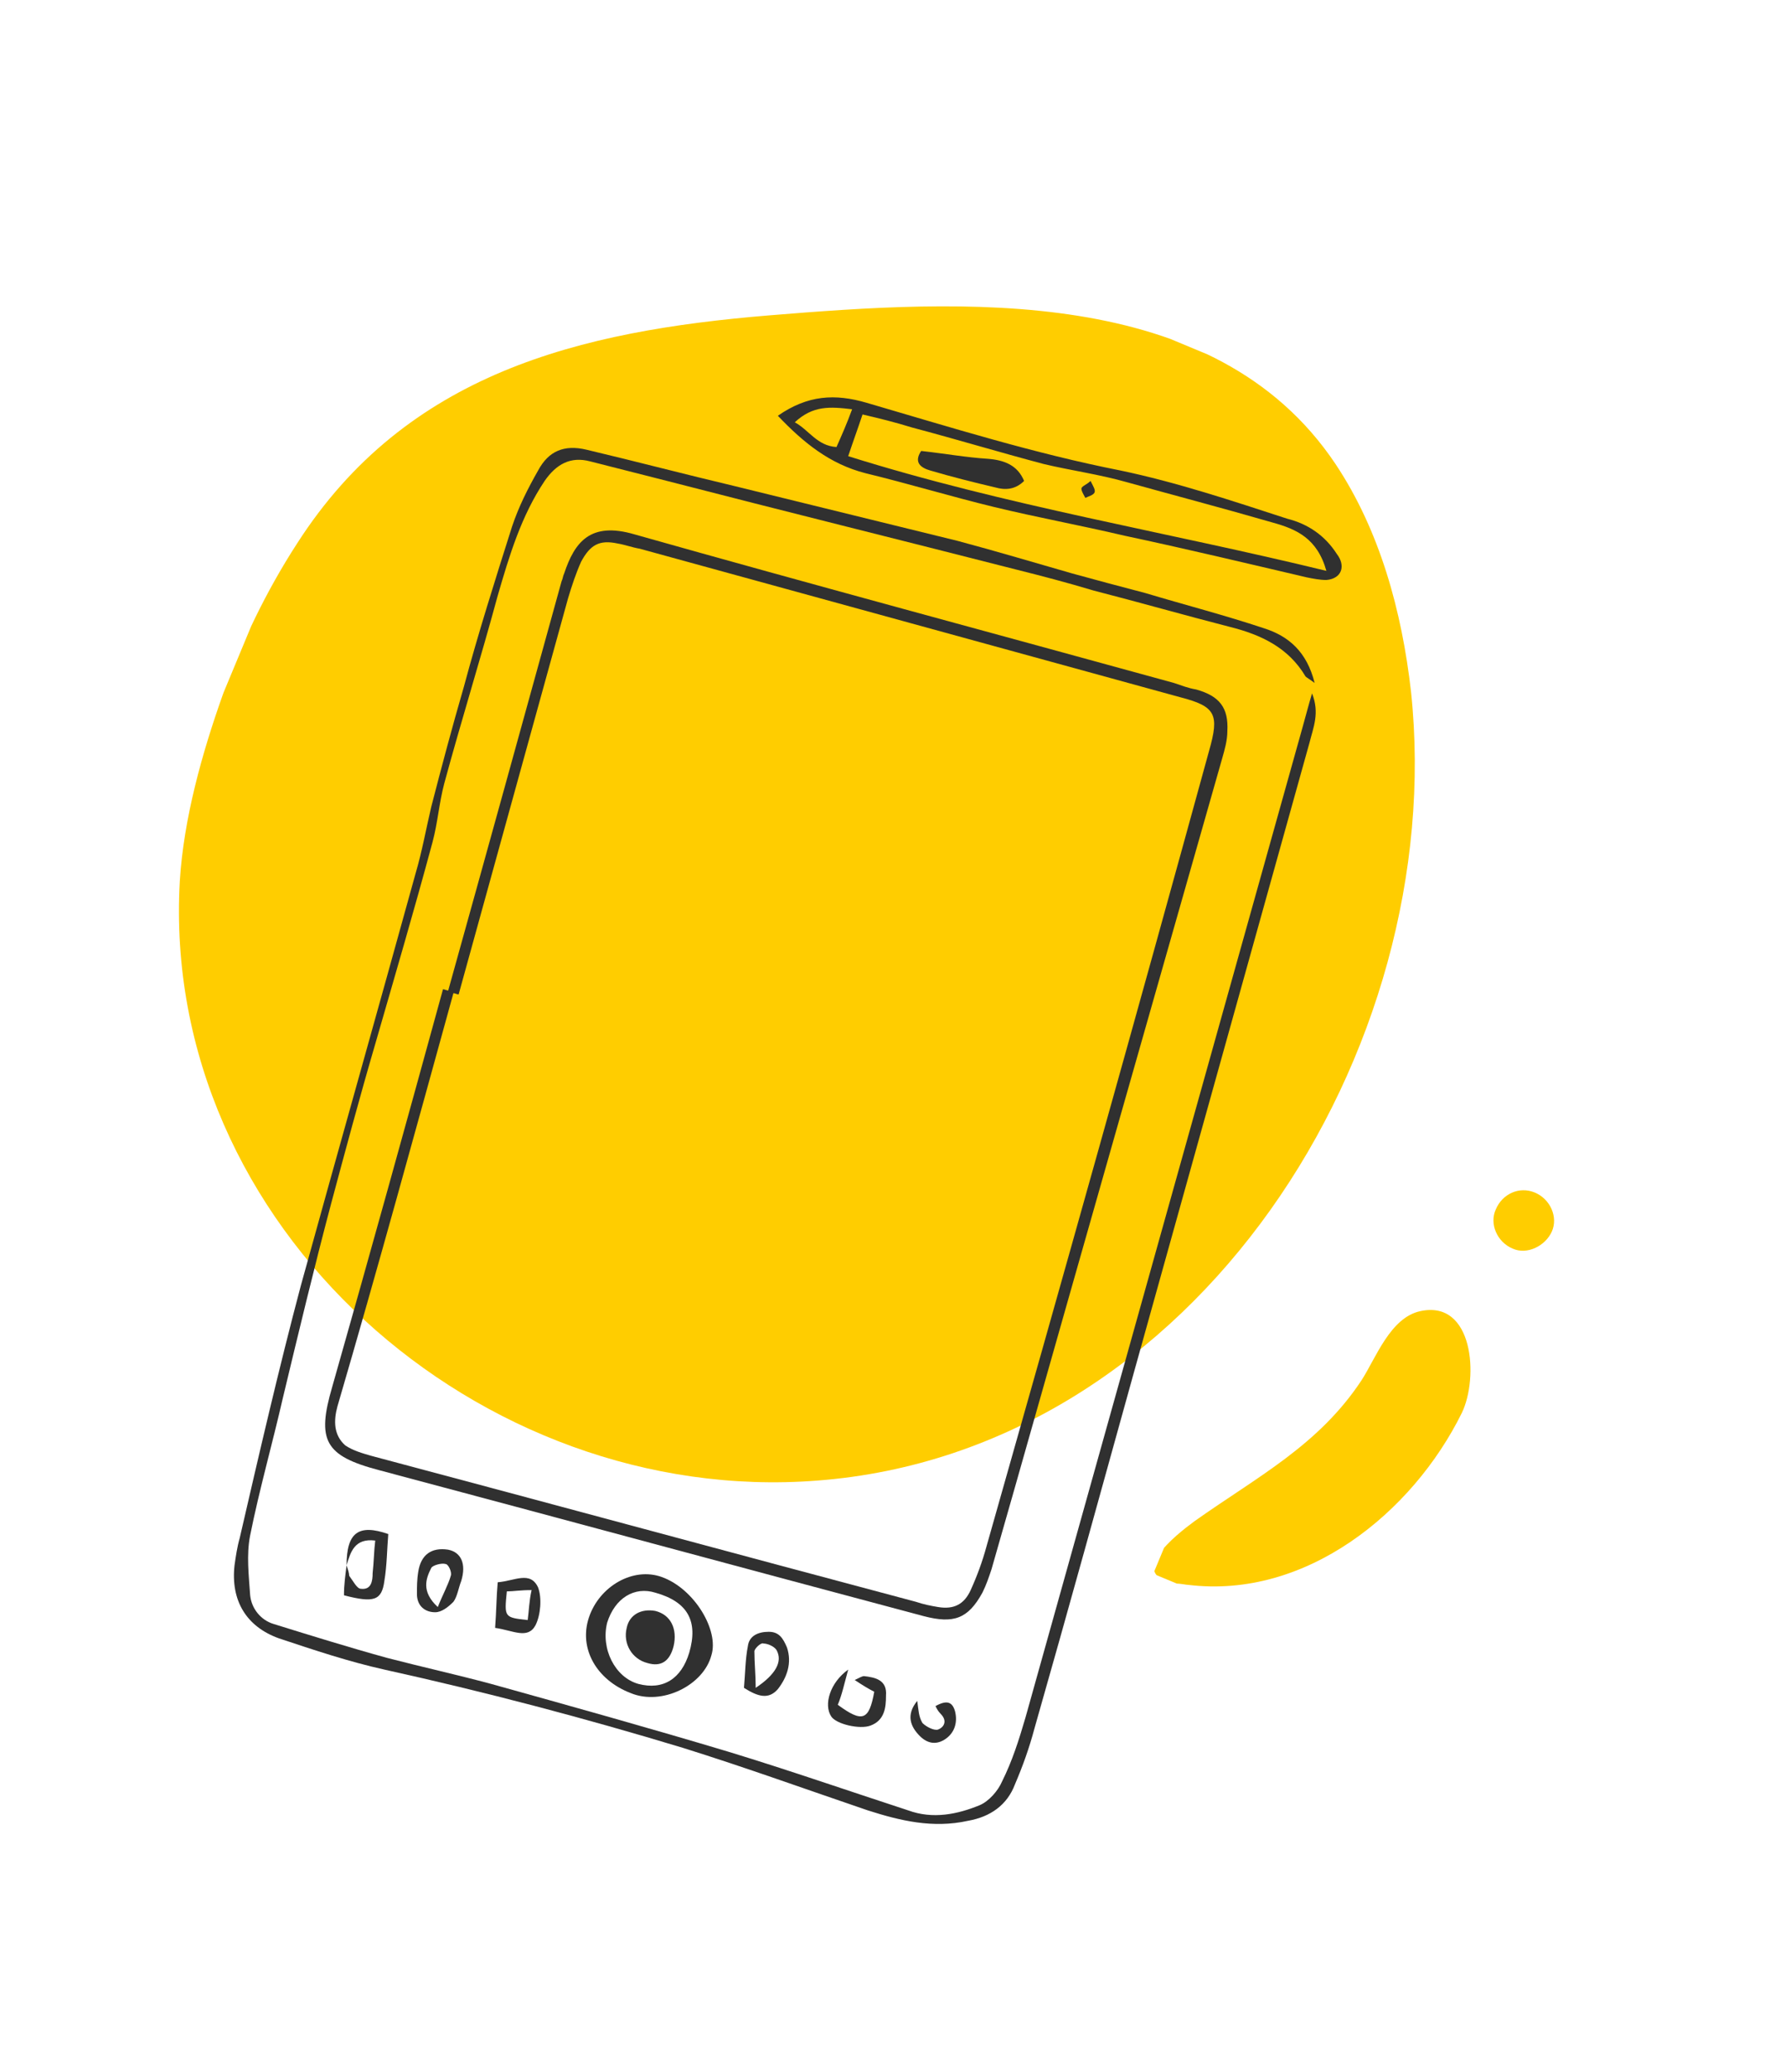
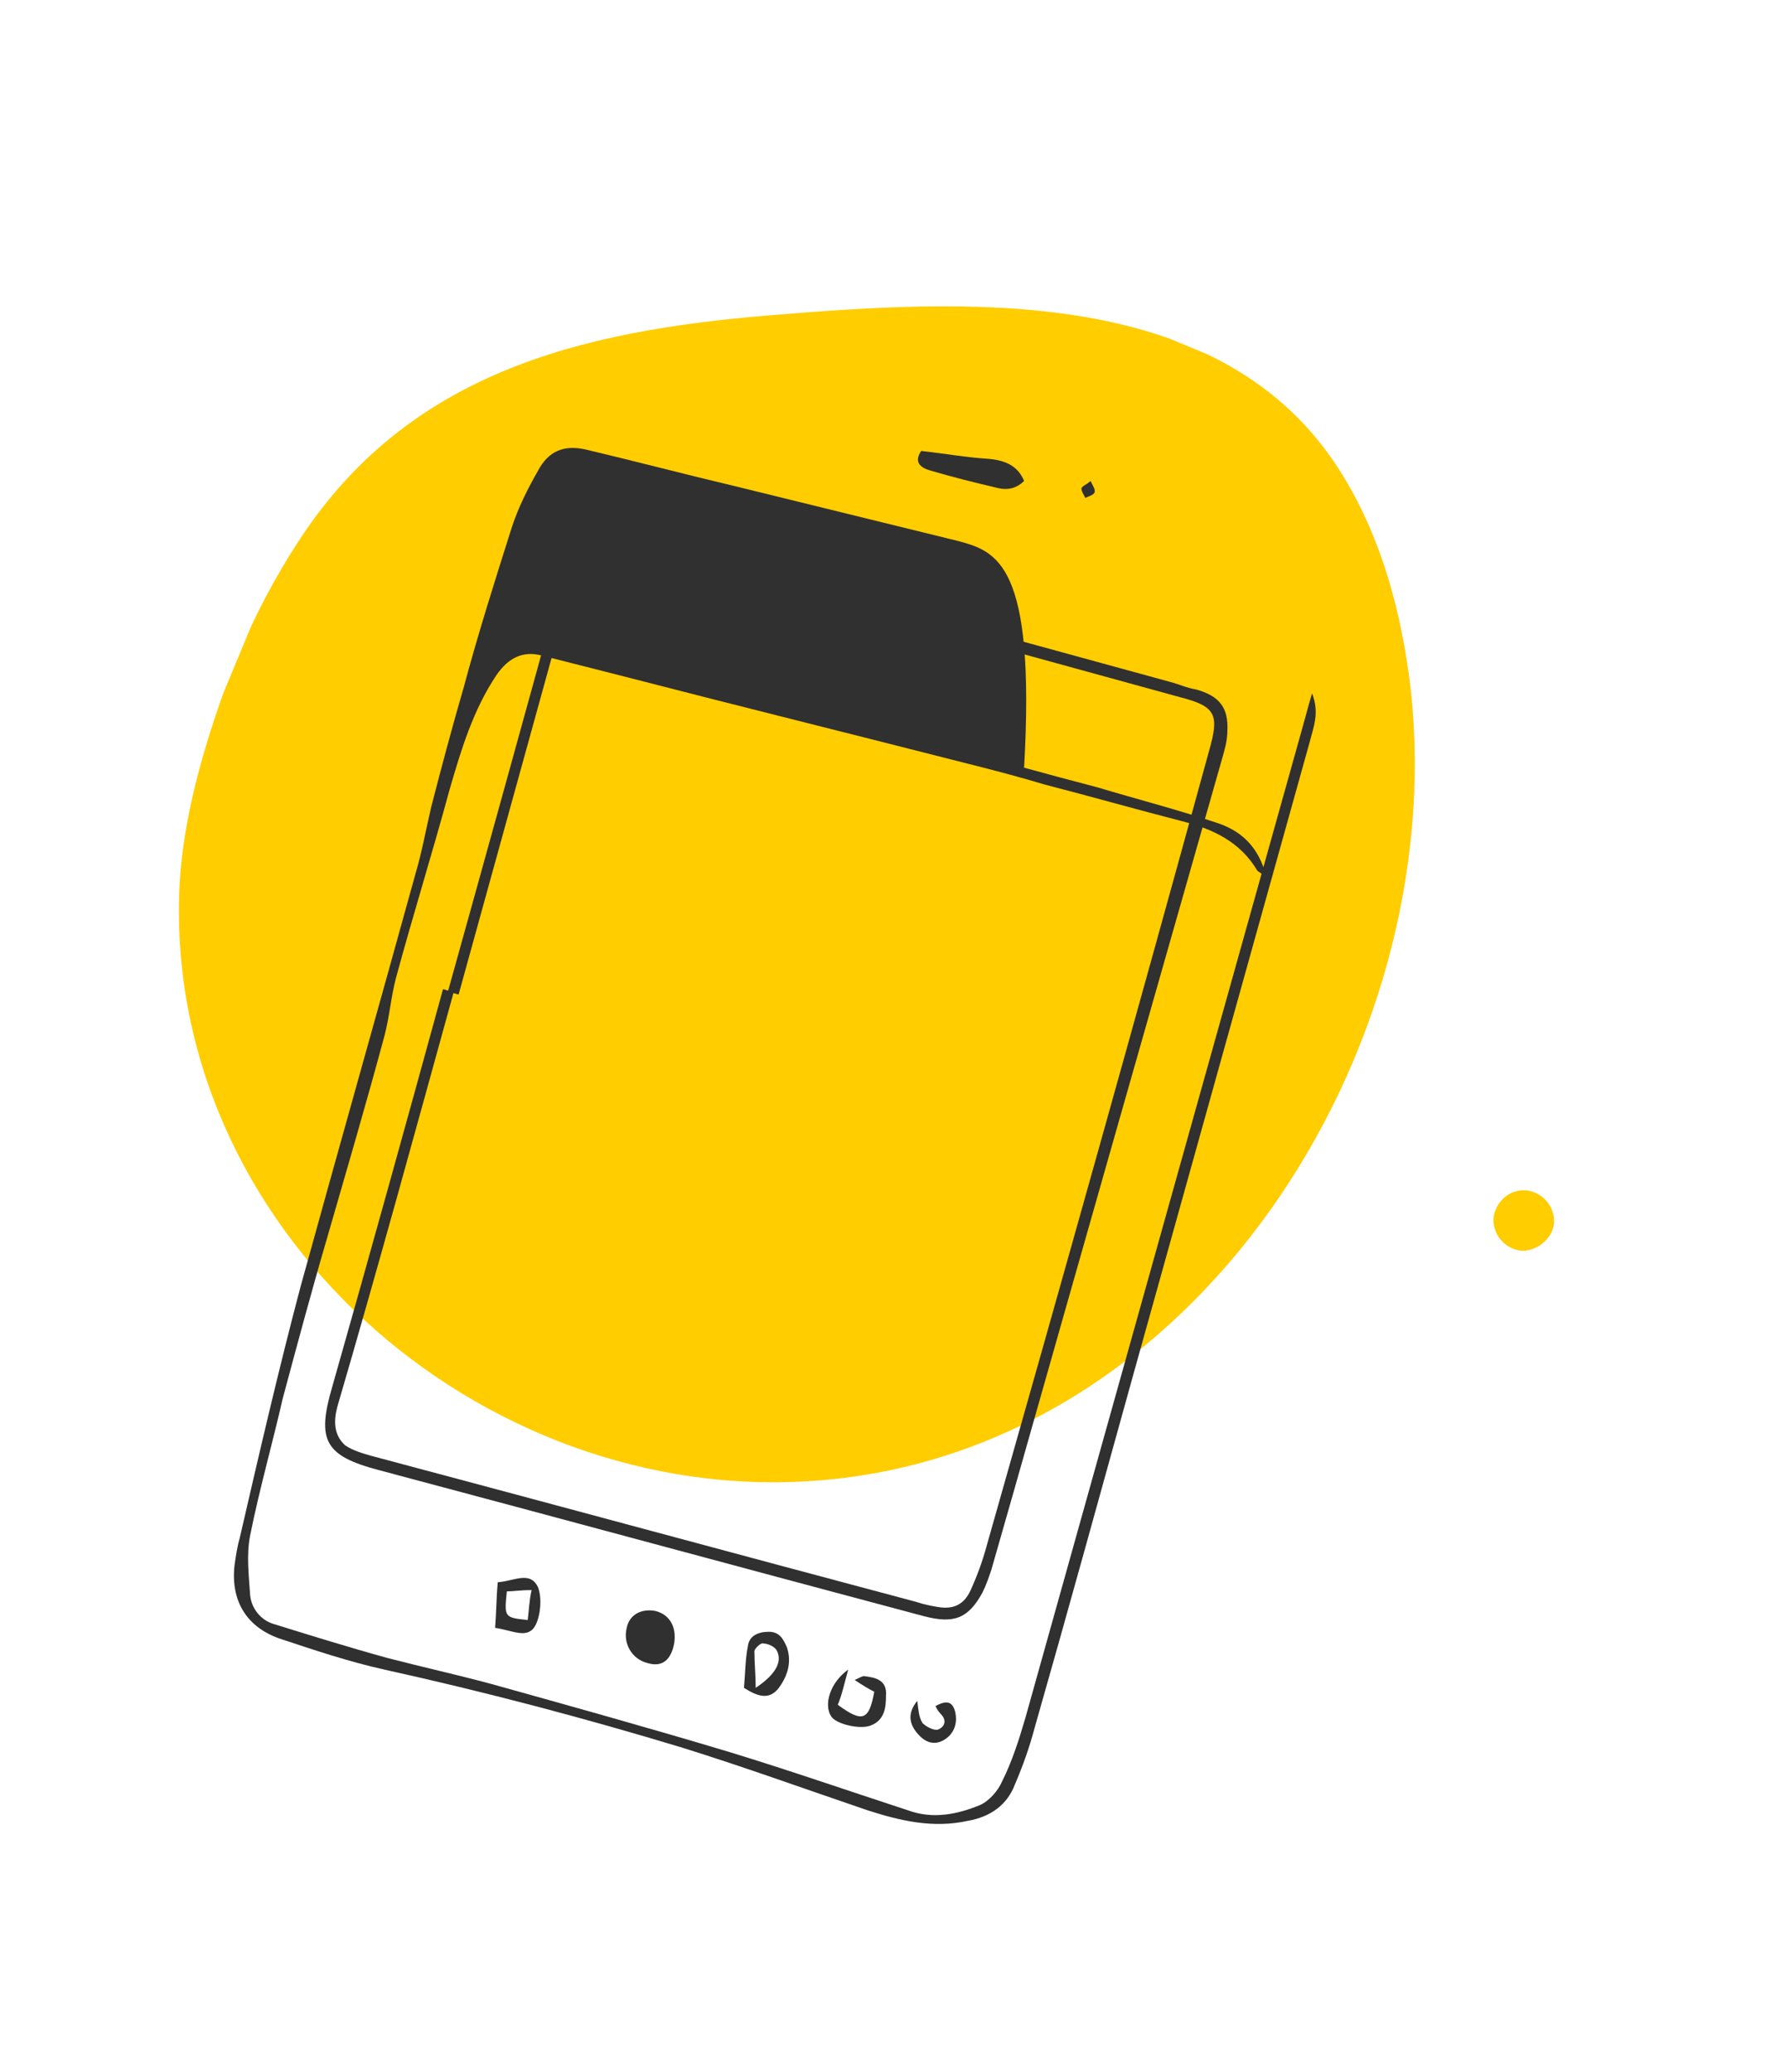
<svg xmlns="http://www.w3.org/2000/svg" xmlns:xlink="http://www.w3.org/1999/xlink" version="1.0" x="0px" y="0px" width="137px" height="159px" viewBox="-0.5 -4.2 137 159" enable-background="new -0.5 -4.2 137 159" xml:space="preserve">
  <defs>
</defs>
  <g>
    <defs>
      <rect id="SVGID_3_" x="12.4" y="16.4" transform="matrix(-0.384 0.923 -0.923 -0.384 140.895 29.834)" width="96.2" height="91" />
    </defs>
    <clipPath id="SVGID_4_">
      <use xlink:href="#SVGID_3_" overflow="visible" />
    </clipPath>
    <path clip-path="url(#SVGID_4_)" fill="#FFCD00" d="M22.3,37.5c-2.4,3.7-4.3,7.7-5.7,11.6c-1.6,4.5-3,9.5-3.3,14.3   c-1.5,26.5,23,48,48.9,46c29.1-2.2,48.5-33,45.6-60.5c-0.7-6.2-2.4-12.4-5.8-17.5C92.7,17.5,73.2,18.8,58.5,20   C44,21.2,30.7,24.4,22.3,37.5" />
  </g>
  <g>
    <defs>
      <rect id="SVGID_2_" x="87.5" y="98.7" transform="matrix(-0.384 0.923 -0.923 -0.384 239.088 55.317)" width="27.1" height="17.3" />
    </defs>
    <clipPath id="SVGID_5_">
      <use xlink:href="#SVGID_2_" overflow="visible" />
    </clipPath>
-     <path clip-path="url(#SVGID_5_)" fill="#FFCD00" d="M90.7,117.4c9,1.1,17.2-5.5,21-13.2c1.3-2.7,0.9-8.7-3.2-7.8   c-2.3,0.5-3.4,3.6-4.5,5.3c-3.3,5-8,7.4-12.8,10.8c-1.5,1.1-5.3,4.1-1.5,4.8C90.2,117.3,90.5,117.4,90.7,117.4" />
  </g>
-   <path fill="#303030" d="M73,37.3c-5.7-1.4-11.4-2.8-17.1-4.2c-3.8-0.9-7.6-1.9-11.4-2.8c-1.7-0.4-2.9,0.1-3.7,1.6  c-0.8,1.4-1.5,2.8-2,4.3c-1.3,4.1-2.6,8.2-3.7,12.3c-0.9,3.1-1.7,6.1-2.5,9.2c-0.4,1.7-0.7,3.4-1.2,5.1c-2.9,10.5-5.9,21.1-8.8,31.6  c-1.7,6.4-3.2,12.9-4.7,19.4c-0.2,0.7-0.3,1.4-0.4,2.1c-0.3,2.7,0.9,4.7,3.4,5.6c2.7,0.9,5.4,1.8,8.1,2.4c7.7,1.7,15.3,3.7,22.9,6  c4.8,1.5,9.5,3.2,14.2,4.8c2.5,0.8,5,1.4,7.7,0.8c1.7-0.3,3-1.2,3.6-2.8c0.6-1.4,1.1-2.8,1.5-4.3c2.6-9.1,5.1-18.2,7.6-27.2  c4.5-16.1,9-32.3,13.5-48.4c0.3-1.2,0.8-2.3,0.2-3.8c-0.3,1-0.5,1.8-0.7,2.5c-7.1,25.4-14.2,50.7-21.3,76.1c-0.5,1.7-1,3.3-1.8,4.9  c-0.3,0.7-1,1.5-1.7,1.8c-1.7,0.7-3.6,1.1-5.5,0.4c-4.6-1.5-9.2-3.1-13.8-4.5c-6-1.8-12.1-3.5-18.2-5.2c-2.6-0.7-5.3-1.3-8-2  c-2.9-0.8-5.8-1.7-8.7-2.6c-1-0.3-1.7-1.2-1.8-2.2c-0.1-1.5-0.3-3.1,0-4.6c0.7-3.5,1.7-7,2.5-10.5c1.2-5,2.4-10,3.7-14.9  c1.1-4.1,2.2-8.2,3.4-12.3c1.5-5.2,3-10.3,4.4-15.5c0.4-1.5,0.5-3,0.9-4.5c1.3-4.8,2.8-9.6,4.1-14.4c0.9-3.1,1.8-6.1,3.6-8.8  c0.9-1.3,2-1.9,3.5-1.5c2,0.5,3.9,1,5.9,1.5c8.9,2.3,17.8,4.5,26.8,6.8c2,0.5,3.9,1,5.9,1.6c3.5,0.9,7,1.9,10.5,2.8  c2.4,0.6,4.5,1.6,5.8,3.8c0.1,0.1,0.3,0.2,0.7,0.5c-0.6-2.4-2-3.6-3.9-4.2c-3-1-6.1-1.8-9.1-2.7c-1.9-0.5-3.8-1-5.6-1.5  C79,39,76,38.1,73,37.3" />
+   <path fill="#303030" d="M73,37.3c-5.7-1.4-11.4-2.8-17.1-4.2c-3.8-0.9-7.6-1.9-11.4-2.8c-1.7-0.4-2.9,0.1-3.7,1.6  c-0.8,1.4-1.5,2.8-2,4.3c-1.3,4.1-2.6,8.2-3.7,12.3c-0.9,3.1-1.7,6.1-2.5,9.2c-0.4,1.7-0.7,3.4-1.2,5.1c-2.9,10.5-5.9,21.1-8.8,31.6  c-1.7,6.4-3.2,12.9-4.7,19.4c-0.2,0.7-0.3,1.4-0.4,2.1c-0.3,2.7,0.9,4.7,3.4,5.6c2.7,0.9,5.4,1.8,8.1,2.4c7.7,1.7,15.3,3.7,22.9,6  c4.8,1.5,9.5,3.2,14.2,4.8c2.5,0.8,5,1.4,7.7,0.8c1.7-0.3,3-1.2,3.6-2.8c0.6-1.4,1.1-2.8,1.5-4.3c2.6-9.1,5.1-18.2,7.6-27.2  c4.5-16.1,9-32.3,13.5-48.4c0.3-1.2,0.8-2.3,0.2-3.8c-0.3,1-0.5,1.8-0.7,2.5c-7.1,25.4-14.2,50.7-21.3,76.1c-0.5,1.7-1,3.3-1.8,4.9  c-0.3,0.7-1,1.5-1.7,1.8c-1.7,0.7-3.6,1.1-5.5,0.4c-4.6-1.5-9.2-3.1-13.8-4.5c-6-1.8-12.1-3.5-18.2-5.2c-2.6-0.7-5.3-1.3-8-2  c-2.9-0.8-5.8-1.7-8.7-2.6c-1-0.3-1.7-1.2-1.8-2.2c-0.1-1.5-0.3-3.1,0-4.6c0.7-3.5,1.7-7,2.5-10.5c1.1-4.1,2.2-8.2,3.4-12.3c1.5-5.2,3-10.3,4.4-15.5c0.4-1.5,0.5-3,0.9-4.5c1.3-4.8,2.8-9.6,4.1-14.4c0.9-3.1,1.8-6.1,3.6-8.8  c0.9-1.3,2-1.9,3.5-1.5c2,0.5,3.9,1,5.9,1.5c8.9,2.3,17.8,4.5,26.8,6.8c2,0.5,3.9,1,5.9,1.6c3.5,0.9,7,1.9,10.5,2.8  c2.4,0.6,4.5,1.6,5.8,3.8c0.1,0.1,0.3,0.2,0.7,0.5c-0.6-2.4-2-3.6-3.9-4.2c-3-1-6.1-1.8-9.1-2.7c-1.9-0.5-3.8-1-5.6-1.5  C79,39,76,38.1,73,37.3" />
  <path fill="#303030" d="M25,102.2c-1.2,4.1-0.6,5.3,3.6,6.4c13.9,3.7,27.9,7.5,41.8,11.2c2.3,0.6,3.4,0.2,4.5-1.8  c0.3-0.6,0.5-1.2,0.7-1.8c0.6-2.1,1.2-4.2,1.8-6.3C82.7,91.2,88,72.6,93.3,54c0.2-0.7,0.4-1.4,0.4-2.1c0.1-1.8-0.6-2.7-2.4-3.2  c-0.6-0.1-1.1-0.3-1.7-0.5C75.8,44.4,62,40.7,48.2,36.8c-3.4-1-4.6,0.6-5.4,3c-0.1,0.2-0.1,0.4-0.2,0.6c-2.9,10.5-5.8,21-8.7,31.4  c-0.1,0-0.3-0.1-0.4-0.1C30.7,81.9,27.9,92,25,102.2 M34.3,72c0.1,0,0.3,0.1,0.4,0.1c2.8-10.1,5.6-20.3,8.4-30.4  c0.3-1,0.6-1.9,1-2.8c0.7-1.3,1.4-1.7,2.8-1.4c0.6,0.1,1.1,0.3,1.7,0.4c13.8,3.8,27.7,7.6,41.5,11.4c2.7,0.7,3,1.3,2.2,4.1  C86.7,73.8,81,94.1,75.2,114.5c-0.3,1.1-0.7,2.2-1.2,3.3c-0.5,1.1-1.3,1.5-2.5,1.3c-0.6-0.1-1.1-0.2-1.7-0.4  c-13.9-3.7-27.9-7.5-41.8-11.2c-0.7-0.2-1.4-0.4-2-0.8c-0.9-0.8-0.9-1.9-0.6-3C28.5,93.1,31.4,82.5,34.3,72" />
-   <path fill="#303030" d="M85.5,31.9c-6.6-1.3-13-3.3-19.5-5.2c-2.4-0.7-4.5-0.6-6.8,1c2,2.1,4,3.7,6.7,4.4c3.3,0.8,6.6,1.8,9.9,2.6  c3.3,0.8,6.6,1.4,10,2.2c4.7,1,9.3,2.1,14,3.2c0.5,0.1,1,0.2,1.5,0.2c1.2-0.1,1.5-1.1,0.8-2c-0.9-1.4-2.2-2.3-3.8-2.7  C94,34.2,89.8,32.8,85.5,31.9 M60.5,28.2c1.4-1.3,2.7-1.2,4.4-1c-0.4,1.1-0.8,2-1.2,2.9C62.2,30,61.6,28.8,60.5,28.2 M97.2,35.9  c1.8,0.5,3.4,1.2,4.1,3.7c-12.3-3-24.6-5-36.7-8.8c0.4-1.2,0.7-2,1.1-3.2c1.3,0.3,2.5,0.6,3.8,1c3.4,0.9,6.7,1.9,10.1,2.8  c2.1,0.5,4.3,0.8,6.4,1.4C89.6,33.8,93.4,34.8,97.2,35.9" />
-   <path fill="#303030" d="M50.3,116.8c-2.2-0.8-4.8,0.7-5.6,3.1c-0.8,2.4,0.6,4.8,3.2,5.8c2.4,1,5.6-0.6,6.2-2.9  C54.7,120.9,52.8,117.7,50.3,116.8 M52.4,122.6c-0.6,2-2,2.9-3.9,2.4c-1.8-0.5-2.9-2.7-2.4-4.7c0.6-1.9,2.1-2.8,3.7-2.3  C52.3,118.7,53.1,120.2,52.4,122.6" />
-   <path fill="#303030" d="M26.1,115.9c-0.1,0.8-0.2,1.5-0.2,2.3c2.3,0.6,2.9,0.4,3.1-1.1c0.2-1.2,0.2-2.4,0.3-3.6  C27,112.7,26.1,113.4,26.1,115.9c0.3-1,0.6-2.1,2.2-1.9c-0.1,0.8-0.1,1.6-0.2,2.5c0,0.6-0.1,1.3-0.9,1.2c-0.3,0-0.6-0.6-0.9-1  C26.3,116.5,26.2,116.2,26.1,115.9" />
-   <path fill="#303030" d="M31.6,116.4c-0.1,0.6-0.1,1.2-0.1,1.7c0,0.9,0.6,1.4,1.4,1.4c0.5,0,1-0.4,1.4-0.8c0.3-0.4,0.4-1.1,0.6-1.6  c0.4-1.3,0-2.2-1-2.4C32.6,114.5,31.8,115.1,31.6,116.4 M34.1,116.7c-0.2,0.7-0.6,1.4-1,2.4c-1.3-1.2-0.9-2.2-0.5-3  c0.1-0.2,0.8-0.4,1.1-0.3C33.9,115.8,34.2,116.4,34.1,116.7" />
  <path fill="#303030" d="M64.6,123.9c-1.4,1-1.9,2.7-1.3,3.6c0.4,0.6,2.2,1,3,0.7c1.1-0.4,1.2-1.4,1.2-2.3c0.1-1.2-0.8-1.4-1.7-1.5  c-0.1,0-0.3,0.1-0.7,0.3c0.6,0.4,1.1,0.7,1.5,0.9c-0.4,2.2-0.9,2.4-2.8,1C64.1,125.9,64.3,125,64.6,123.9" />
  <path fill="#303030" d="M37.5,120.7c1.4,0.2,2.5,0.9,3.1-0.2c0.4-0.8,0.5-2.1,0.2-2.9c-0.6-1.3-1.8-0.5-3.1-0.4  C37.6,118.3,37.6,119.4,37.5,120.7 M40,120.1c-1.8-0.2-1.8-0.2-1.6-2.2c0.5,0,1-0.1,1.9-0.1C40.1,118.7,40.1,119.4,40,120.1" />
  <path fill="#303030" d="M58.5,121c-0.8,0-1.5,0.3-1.6,1.1c-0.2,1-0.2,2.1-0.3,3.2c1.1,0.7,1.9,0.9,2.6,0.1c0.7-0.9,1.1-2,0.7-3.2  C59.6,121.5,59.3,121,58.5,121 M59.1,122.4c0.5,0.9-0.1,1.9-1.6,2.9c0-1-0.1-1.9-0.1-2.8c0-0.2,0.5-0.7,0.7-0.6  C58.4,121.9,58.9,122.1,59.1,122.4" />
  <path fill="#303030" d="M69.9,126.3c-0.9,1.1-0.5,2,0.2,2.7c0.6,0.6,1.3,0.7,2,0.2c0.7-0.5,0.9-1.3,0.7-2.1  c-0.2-0.7-0.6-0.9-1.5-0.4c0.1,0.2,0.2,0.4,0.4,0.6c0.5,0.5,0.3,1-0.2,1.2c-0.3,0.1-0.9-0.2-1.2-0.5C70,127.5,70,127,69.9,126.3" />
  <path fill="#303030" d="M75.3,31c-1.6-0.1-3.3-0.4-5.1-0.6c-0.6,0.9,0,1.3,0.7,1.5c1.7,0.5,3.3,0.9,5,1.3c0.7,0.2,1.5,0.2,2.2-0.5  C77.6,31.5,76.6,31.1,75.3,31" />
  <path fill="#303030" d="M82.8,34c0.2-0.1,0.6-0.2,0.7-0.4c0.1-0.2-0.1-0.5-0.3-0.9c-0.3,0.3-0.7,0.4-0.7,0.6  C82.5,33.5,82.7,33.8,82.8,34" />
  <path fill="#303030" d="M47.6,120.7c-0.3,1.2,0.4,2.4,1.6,2.7c1,0.3,1.7-0.1,2-1.3c0.3-1.3-0.2-2.4-1.4-2.7  C48.7,119.2,47.8,119.7,47.6,120.7" />
  <g>
    <defs>
      <rect id="SVGID_1_" x="114.1" y="87.2" transform="matrix(-0.384 0.923 -0.923 -0.384 243.802 16.374)" width="4.7" height="4.7" />
    </defs>
    <clipPath id="SVGID_6_">
      <use xlink:href="#SVGID_1_" overflow="visible" />
    </clipPath>
    <path clip-path="url(#SVGID_6_)" fill="#FFCD00" d="M117.3,87.3c1.2,0.5,1.8,1.9,1.3,3s-1.9,1.8-3,1.3c-1.2-0.5-1.8-1.9-1.3-3   C114.8,87.4,116.1,86.8,117.3,87.3" />
  </g>
</svg>